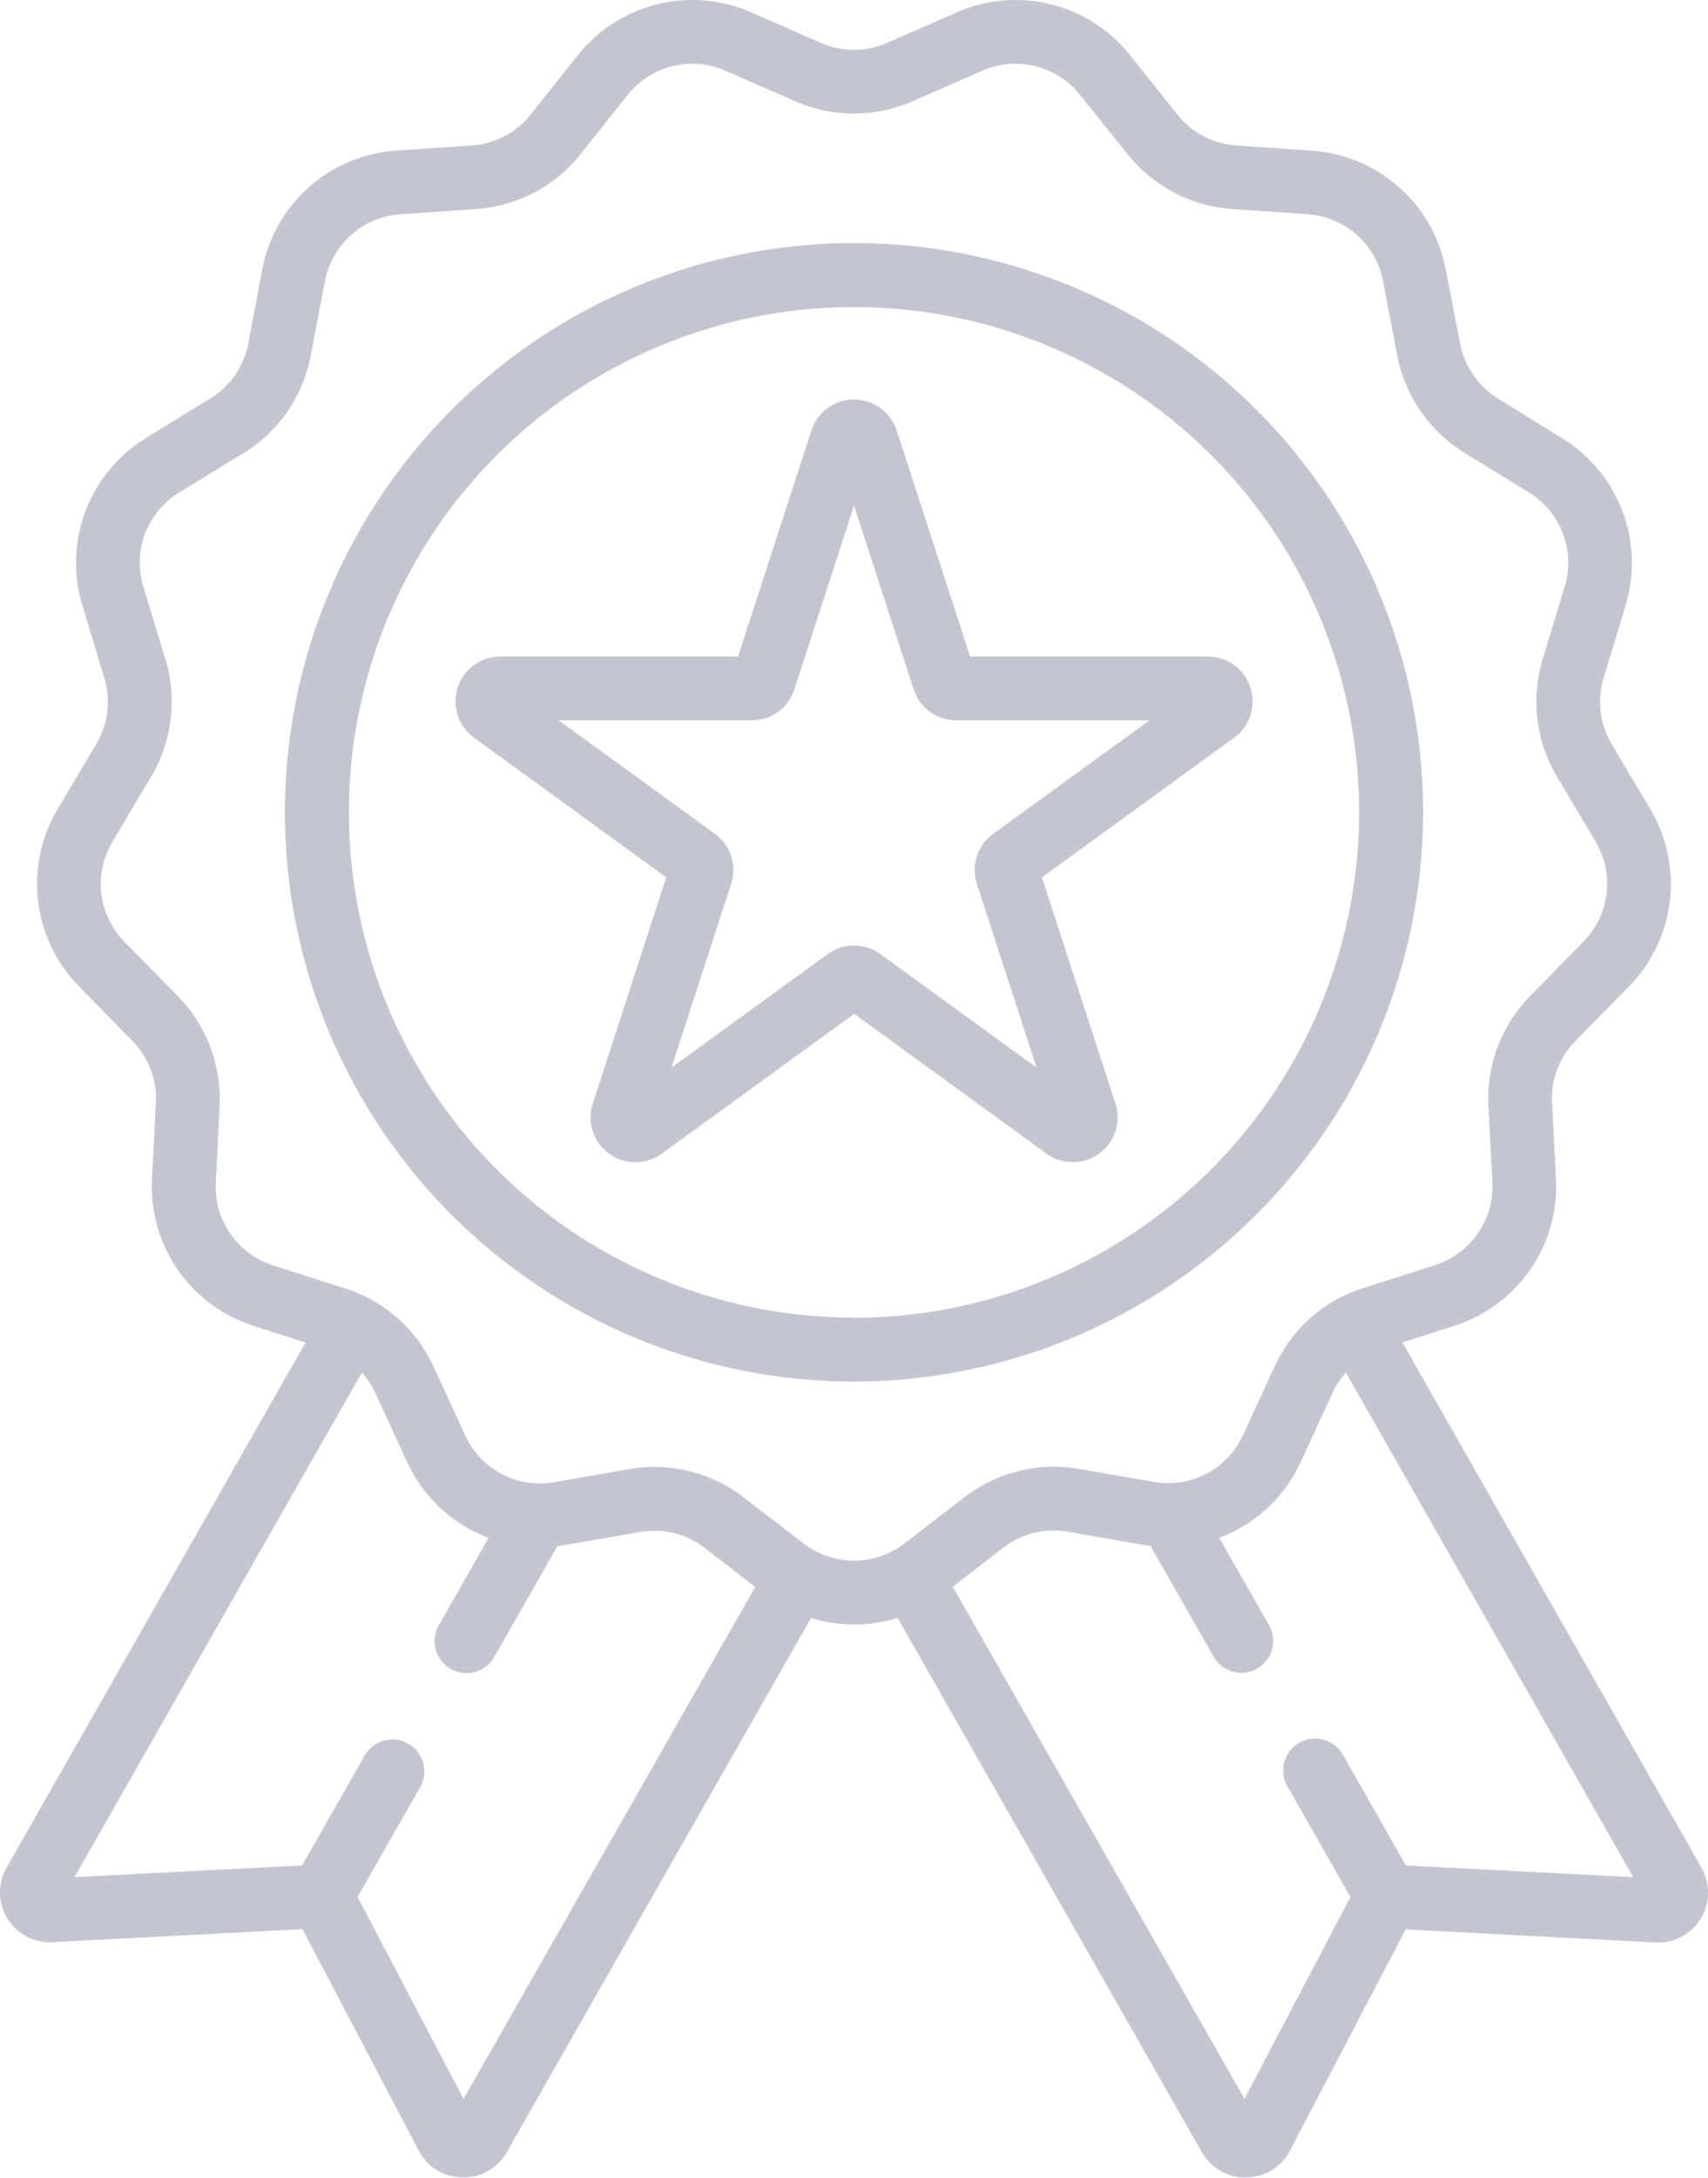
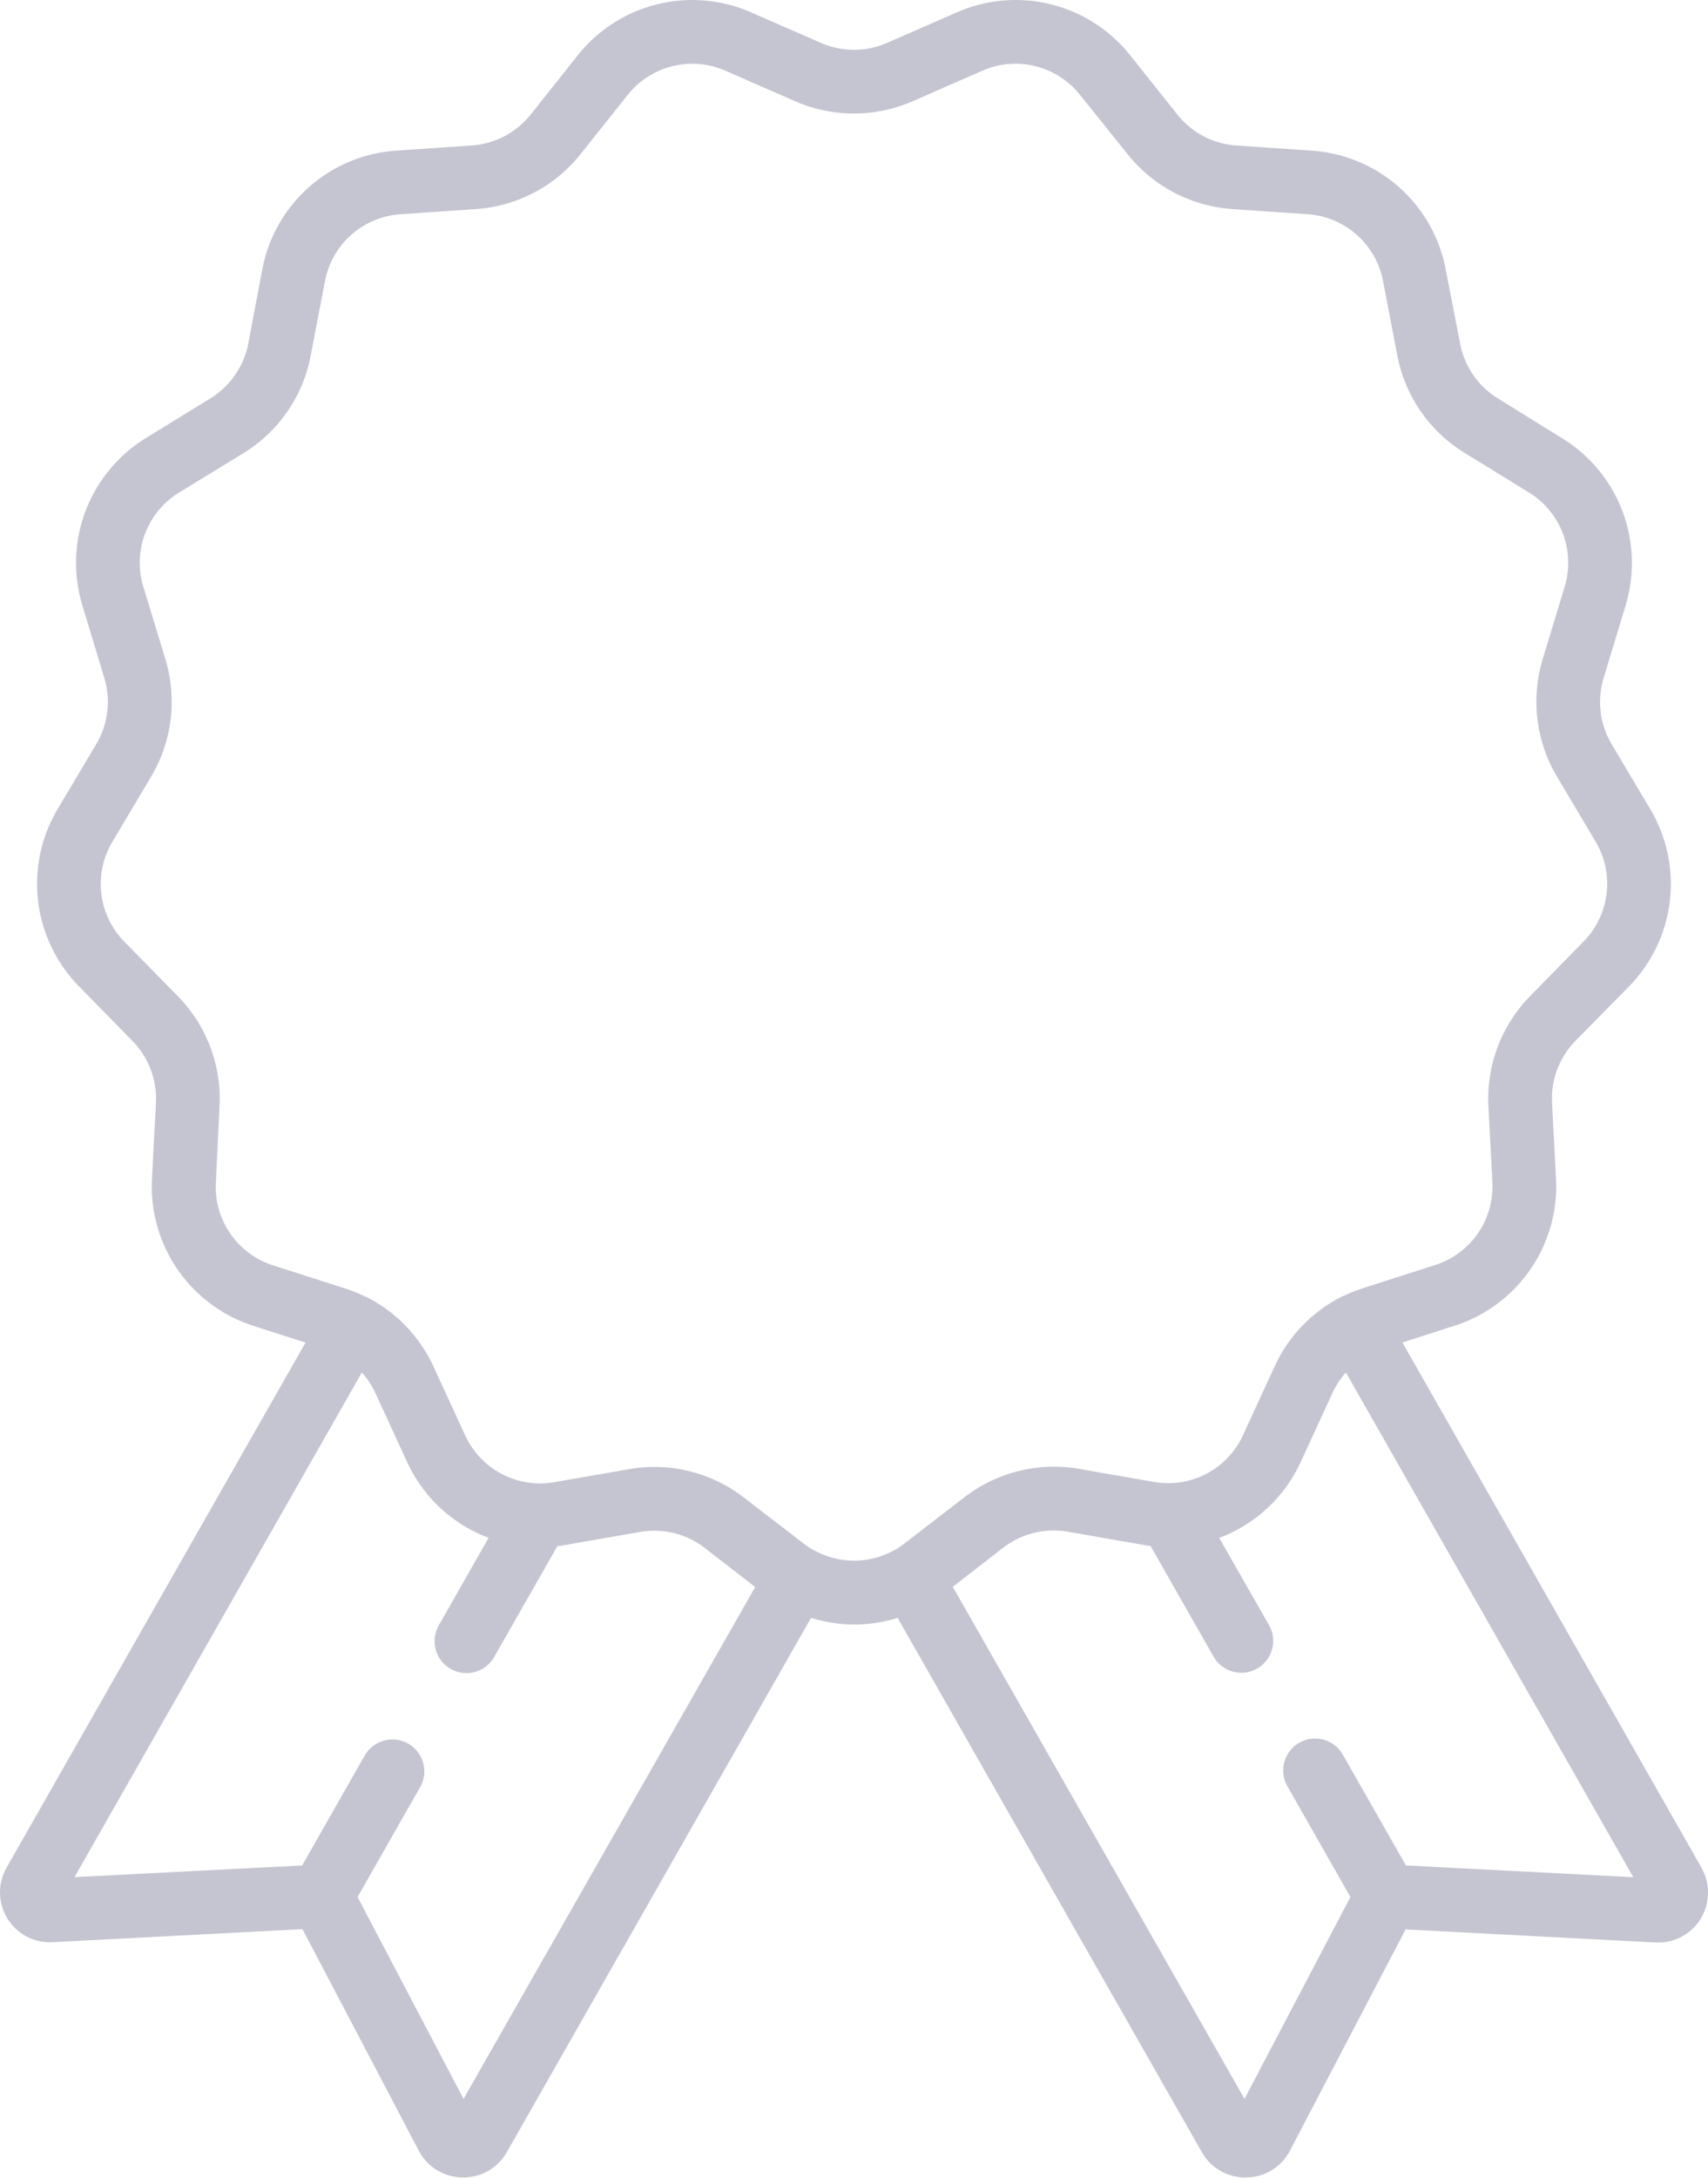
<svg xmlns="http://www.w3.org/2000/svg" width="39.227" height="49.999" viewBox="0 0 39.227 49.999">
  <g id="surface1_1_" transform="translate(0.001 -0.001)">
-     <path id="Path_2434" data-name="Path 2434" d="M32.683,18.652a13.07,13.07,0,1,0-13.07,13.07A13.085,13.085,0,0,0,32.683,18.652Zm-13.07,11.6a11.6,11.6,0,1,1,11.6-11.6A11.618,11.618,0,0,1,19.613,30.257Z" fill="#c5c5d2" />
-     <path id="Path_2435" data-name="Path 2435" d="M28.716,15.786a1.025,1.025,0,0,0-.979-.711H22.279L20.593,9.884a1.03,1.03,0,0,0-1.958,0l-1.686,5.191H11.49a1.029,1.029,0,0,0-.605,1.862L15.3,20.145l-1.686,5.191A1.029,1.029,0,0,0,15.2,26.487l4.416-3.208,4.416,3.208a1.029,1.029,0,0,0,1.584-1.151l-1.687-5.191,4.416-3.208A1.029,1.029,0,0,0,28.716,15.786Zm-5.907,3.36a1.027,1.027,0,0,0-.374,1.151l1.37,4.216-3.587-2.606a1.027,1.027,0,0,0-1.21,0l-3.587,2.606,1.37-4.217a1.027,1.027,0,0,0-.374-1.151L12.83,16.539h4.434a1.028,1.028,0,0,0,.979-.711l1.37-4.217,1.37,4.217a1.027,1.027,0,0,0,.979.711H26.4Z" fill="#c5c5d2" />
    <path id="Path_2436" data-name="Path 2436" d="M39.076,42.882,32.208,30.825l1.2-.386a3.359,3.359,0,0,0,2.327-3.371l-.091-1.746a1.894,1.894,0,0,1,.54-1.425l1.226-1.246a3.36,3.36,0,0,0,.494-4.066l-.892-1.5a1.9,1.9,0,0,1-.184-1.513l.507-1.674a3.359,3.359,0,0,0-1.452-3.83L34.4,9.148a1.893,1.893,0,0,1-.866-1.254L33.2,6.177a3.357,3.357,0,0,0-3.066-2.716l-1.744-.12a1.891,1.891,0,0,1-1.349-.708l-1.09-1.368a3.36,3.36,0,0,0-3.977-.98l-1.6.7h0a1.9,1.9,0,0,1-1.524,0l-1.6-.7a3.36,3.36,0,0,0-3.977.98L12.186,2.632a1.893,1.893,0,0,1-1.349.708l-1.746.12A3.357,3.357,0,0,0,6.025,6.176L5.7,7.893A1.9,1.9,0,0,1,4.83,9.148l-1.489.917a3.359,3.359,0,0,0-1.452,3.83l.506,1.674a1.9,1.9,0,0,1-.183,1.513l-.892,1.5a3.357,3.357,0,0,0,.494,4.066L3.04,23.9a1.893,1.893,0,0,1,.54,1.425L3.489,27.07a3.359,3.359,0,0,0,2.327,3.371l1.2.386L.15,42.882a1.146,1.146,0,0,0,1.056,1.712l5.74-.3,2.672,5.089a1.146,1.146,0,0,0,1,.613h.019a1.144,1.144,0,0,0,1-.579l6.989-12.27a3.368,3.368,0,0,0,.994.153,3.331,3.331,0,0,0,.994-.153l6.989,12.27a1.149,1.149,0,0,0,1,.58h.02a1.147,1.147,0,0,0,1-.613L32.281,44.3l5.74.3a1.146,1.146,0,0,0,1.055-1.713ZM10.645,48.191,8.211,43.556l1.437-2.522a.732.732,0,0,0-1.273-.725L6.938,42.832,1.71,43.1l6.6-11.587a1.9,1.9,0,0,1,.309.469l.731,1.589a3.359,3.359,0,0,0,1.87,1.739l-1.144,2.01a.732.732,0,1,0,1.273.725L12.8,35.5c.06-.007.119-.015.179-.026l1.723-.3a1.894,1.894,0,0,1,1.479.365l1.162.9ZM20.566,35.58l-.007,0-.011.007a1.894,1.894,0,0,1-1.867,0l-.011-.007-.007,0a1.86,1.86,0,0,1-.2-.134l-1.386-1.067a3.359,3.359,0,0,0-2.626-.647l-1.723.3a1.967,1.967,0,0,1-.332.028h-.027a1.893,1.893,0,0,1-1.685-1.1l-.731-1.588a3.365,3.365,0,0,0-1.5-1.573l0,0-.012-.006-.047-.024-.011,0a3.351,3.351,0,0,0-.451-.183l-1.665-.534a1.892,1.892,0,0,1-1.311-1.9L5.041,25.4a3.363,3.363,0,0,0-.959-2.528L2.856,21.623a1.891,1.891,0,0,1-.278-2.291l.892-1.5A3.365,3.365,0,0,0,3.8,15.143L3.29,13.47a1.891,1.891,0,0,1,.819-2.158L5.6,10.4A3.357,3.357,0,0,0,7.134,8.169l.329-1.717A1.894,1.894,0,0,1,9.191,4.921l1.744-.12a3.362,3.362,0,0,0,2.394-1.257l1.089-1.367a1.893,1.893,0,0,1,2.242-.552l1.6.7a3.368,3.368,0,0,0,2.7,0l1.6-.7a1.891,1.891,0,0,1,2.241.552L25.9,3.545A3.368,3.368,0,0,0,28.29,4.8l1.744.12a1.893,1.893,0,0,1,1.728,1.53l.329,1.717a3.368,3.368,0,0,0,1.536,2.226l1.489.917a1.893,1.893,0,0,1,.819,2.158l-.507,1.674a3.366,3.366,0,0,0,.326,2.685l.892,1.5a1.892,1.892,0,0,1-.278,2.291L35.142,22.87a3.365,3.365,0,0,0-.959,2.529l.091,1.746a1.893,1.893,0,0,1-1.311,1.9l-1.665.534a3.4,3.4,0,0,0-.451.182l-.011,0-.047.024-.012.006,0,0a3.363,3.363,0,0,0-1.5,1.574l-.731,1.589a1.891,1.891,0,0,1-1.683,1.1h-.031a1.932,1.932,0,0,1-.329-.028l-1.722-.3a3.363,3.363,0,0,0-2.626.647l-1.385,1.067A1.66,1.66,0,0,1,20.566,35.58Zm11.722,7.251-1.449-2.543a.732.732,0,0,0-1.273.725l1.448,2.543-2.433,4.635-6.7-11.757,1.161-.9a1.9,1.9,0,0,1,1.48-.365l1.722.3c.06.011.119.019.179.026l1.448,2.543a.732.732,0,0,0,1.273-.725L28,35.311a3.353,3.353,0,0,0,1.87-1.739l.731-1.589a1.9,1.9,0,0,1,.309-.469l6.6,11.587Z" fill="#c5c5d2" />
  </g>
</svg>